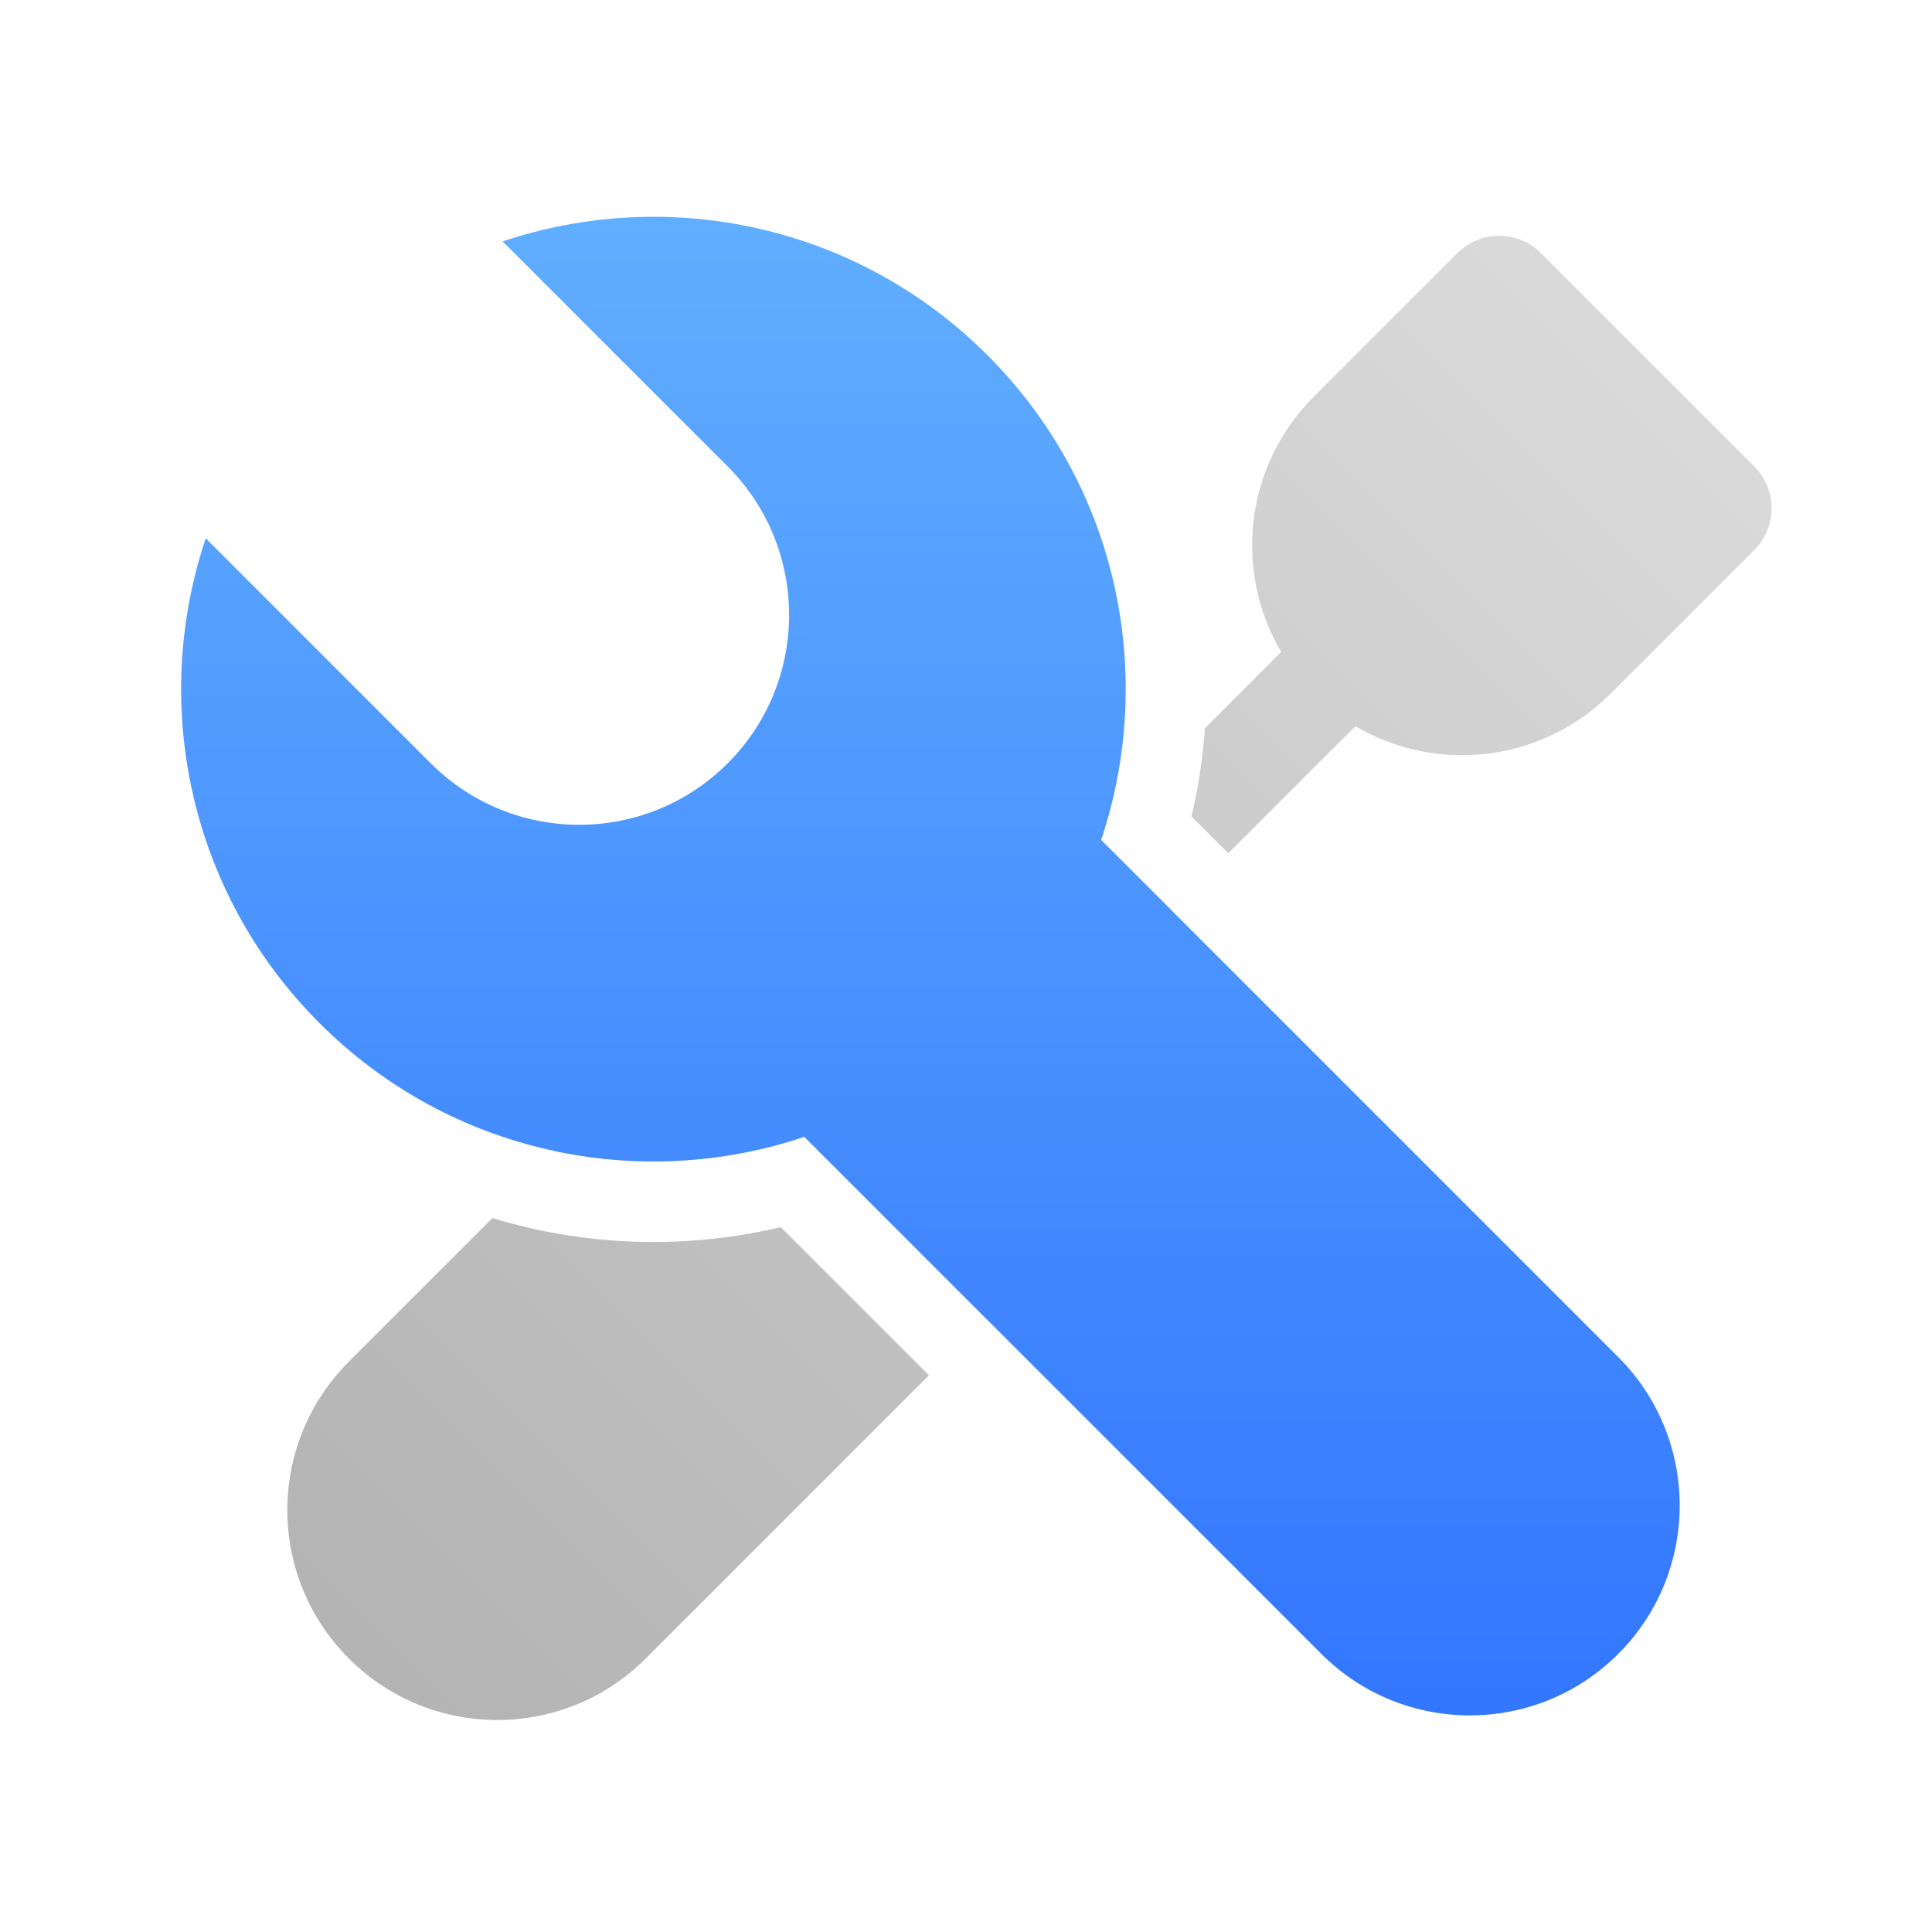
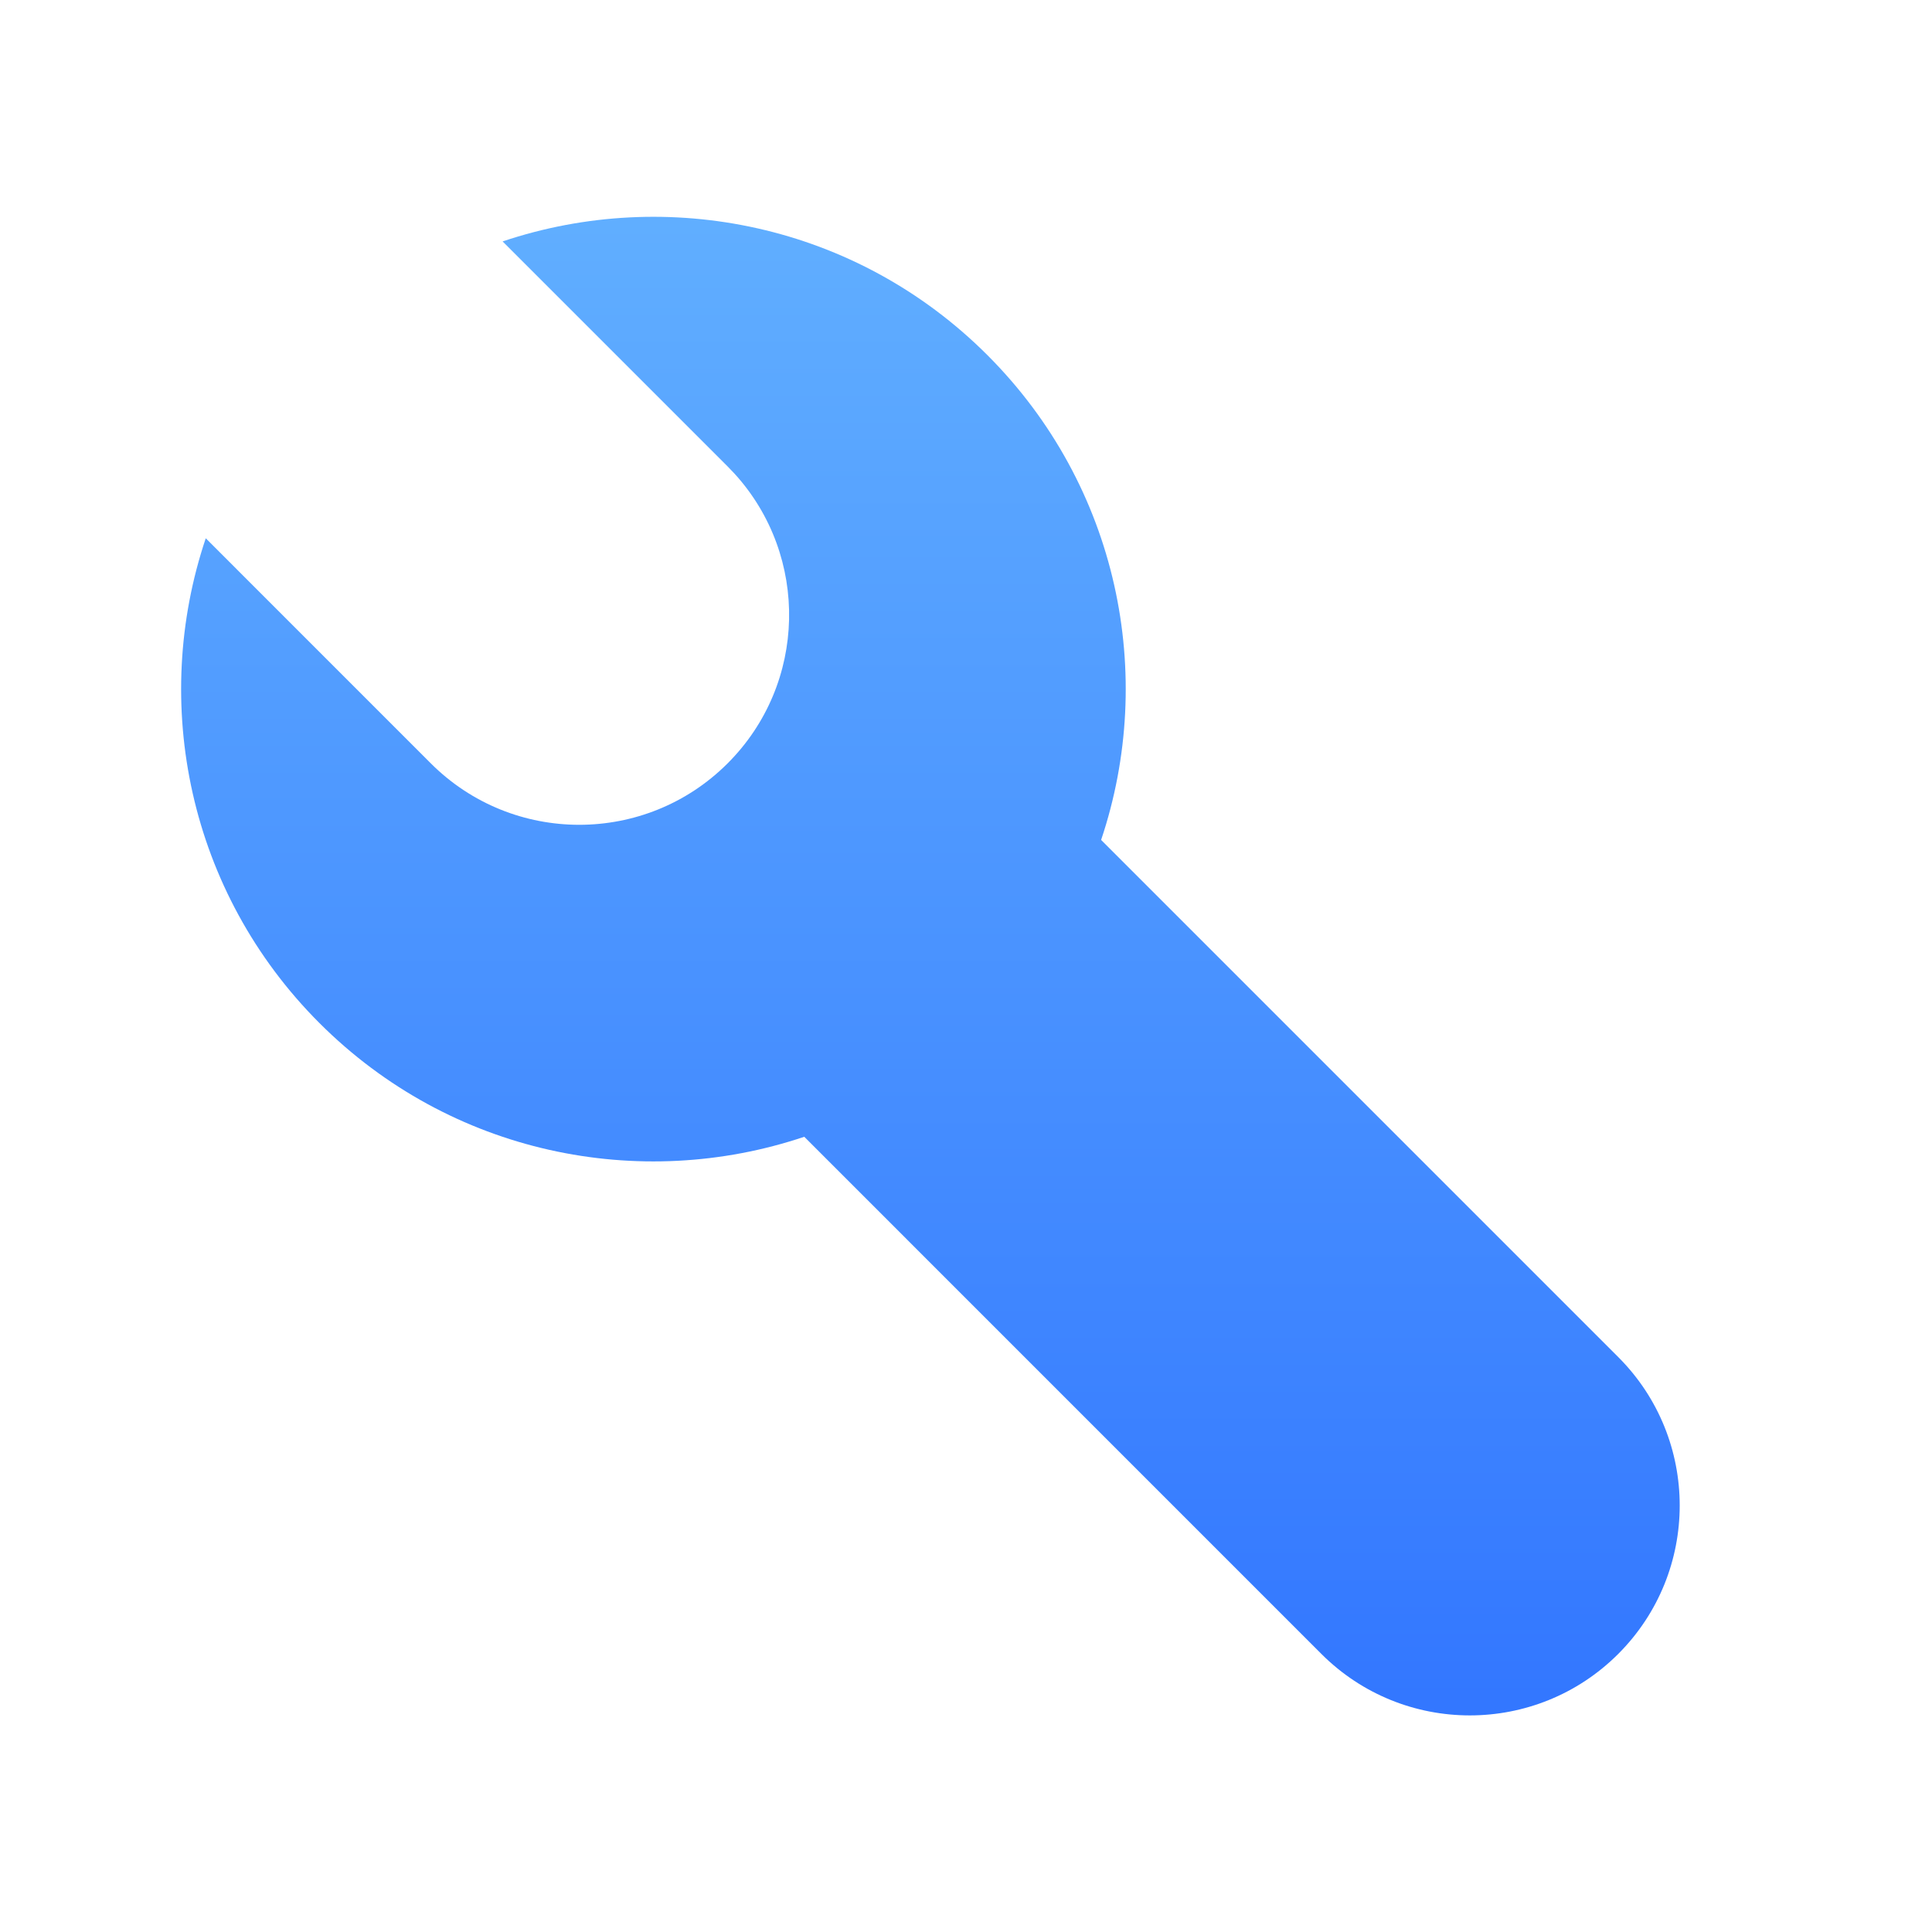
<svg xmlns="http://www.w3.org/2000/svg" width="48px" height="48px" viewBox="0 0 48 48" version="1.1">
  <title>维修服务</title>
  <defs>
    <linearGradient x1="50%" y1="0%" x2="50%" y2="100%" id="linearGradient-1">
      <stop stop-color="#DADADA" offset="0%" />
      <stop stop-color="#B3B3B3" offset="100%" />
    </linearGradient>
    <linearGradient x1="50%" y1="0%" x2="50%" y2="100%" id="linearGradient-2">
      <stop stop-color="#61AFFF" offset="0%" />
      <stop stop-color="#3276FF" offset="100%" />
    </linearGradient>
  </defs>
  <g id="维修服务" stroke="none" stroke-width="1" fill="none" fill-rule="evenodd">
    <rect id="矩形" x="0" y="0" width="48" height="48" />
    <g id="编组-25" transform="translate(4.5, 5.25)">
      <g id="编组-14" transform="translate(20.3, 19.822) rotate(-315) translate(-20.3, -19.822) translate(15.085, -2.995)" fill="url(#linearGradient-1)">
-         <path d="M10.43,30.466 L10.431,40.418 C10.431,43.299 8.096,45.633 5.215,45.633 C2.335,45.633 -4.54394615e-13,43.299 -4.54747351e-13,40.418 L0,35.372 C2.096,34.254 3.886,32.6 5.171,30.553 L5.222,30.467 L10.43,30.466 Z M4.051,18.037 L6.519,18.036 L6.52,19.722 C8.769,20.301 10.431,22.343 10.431,24.772 L10.43,28.466 L4.051,28.467 C3.126,30.328 1.722,31.908 5.28017373e-05,33.047 L-4.54747351e-13,24.772 C-4.55044933e-13,22.343 1.662,20.301 3.911,19.722 L3.91,17.763 C3.958,17.853 4.005,17.945 4.051,18.037 Z M10.431,1.467 L10.431,6.519 C10.431,8.949 8.769,10.991 6.52,11.57 L6.519,16.036 L5.223,16.037 L5.171,15.95 C4.793,15.348 4.371,14.78 3.911,14.249 L3.91,11.57 C1.661,10.99 1.36603797e-12,8.949 1.36424205e-12,6.519 L1.36424205e-12,1.467 C1.36436489e-12,0.657 0.657,9.10309646e-13 1.467,9.09494702e-13 L8.964,9.09494702e-13 C9.774,9.09345892e-13 10.431,0.657 10.431,1.467 Z" id="形状结合" />
-       </g>
+         </g>
      <path d="M20.032,3.573 C23.29,6.831 24.231,11.528 22.857,15.618 L35.705,28.466 C37.741,30.502 37.741,33.804 35.705,35.841 C33.668,37.878 30.366,37.878 28.329,35.841 L15.482,22.993 C11.392,24.368 6.695,23.426 3.437,20.168 C0.179,16.91 -0.763,12.213 0.612,8.123 L6.203,13.715 C8.239,15.751 11.542,15.751 13.578,13.715 C15.555,11.738 15.613,8.569 13.753,6.522 L13.578,6.339 L7.987,0.748 C12.077,-0.626 16.774,0.315 20.032,3.573 Z" id="形状结合" fill="url(#linearGradient-2)" />
    </g>
  </g>
</svg>